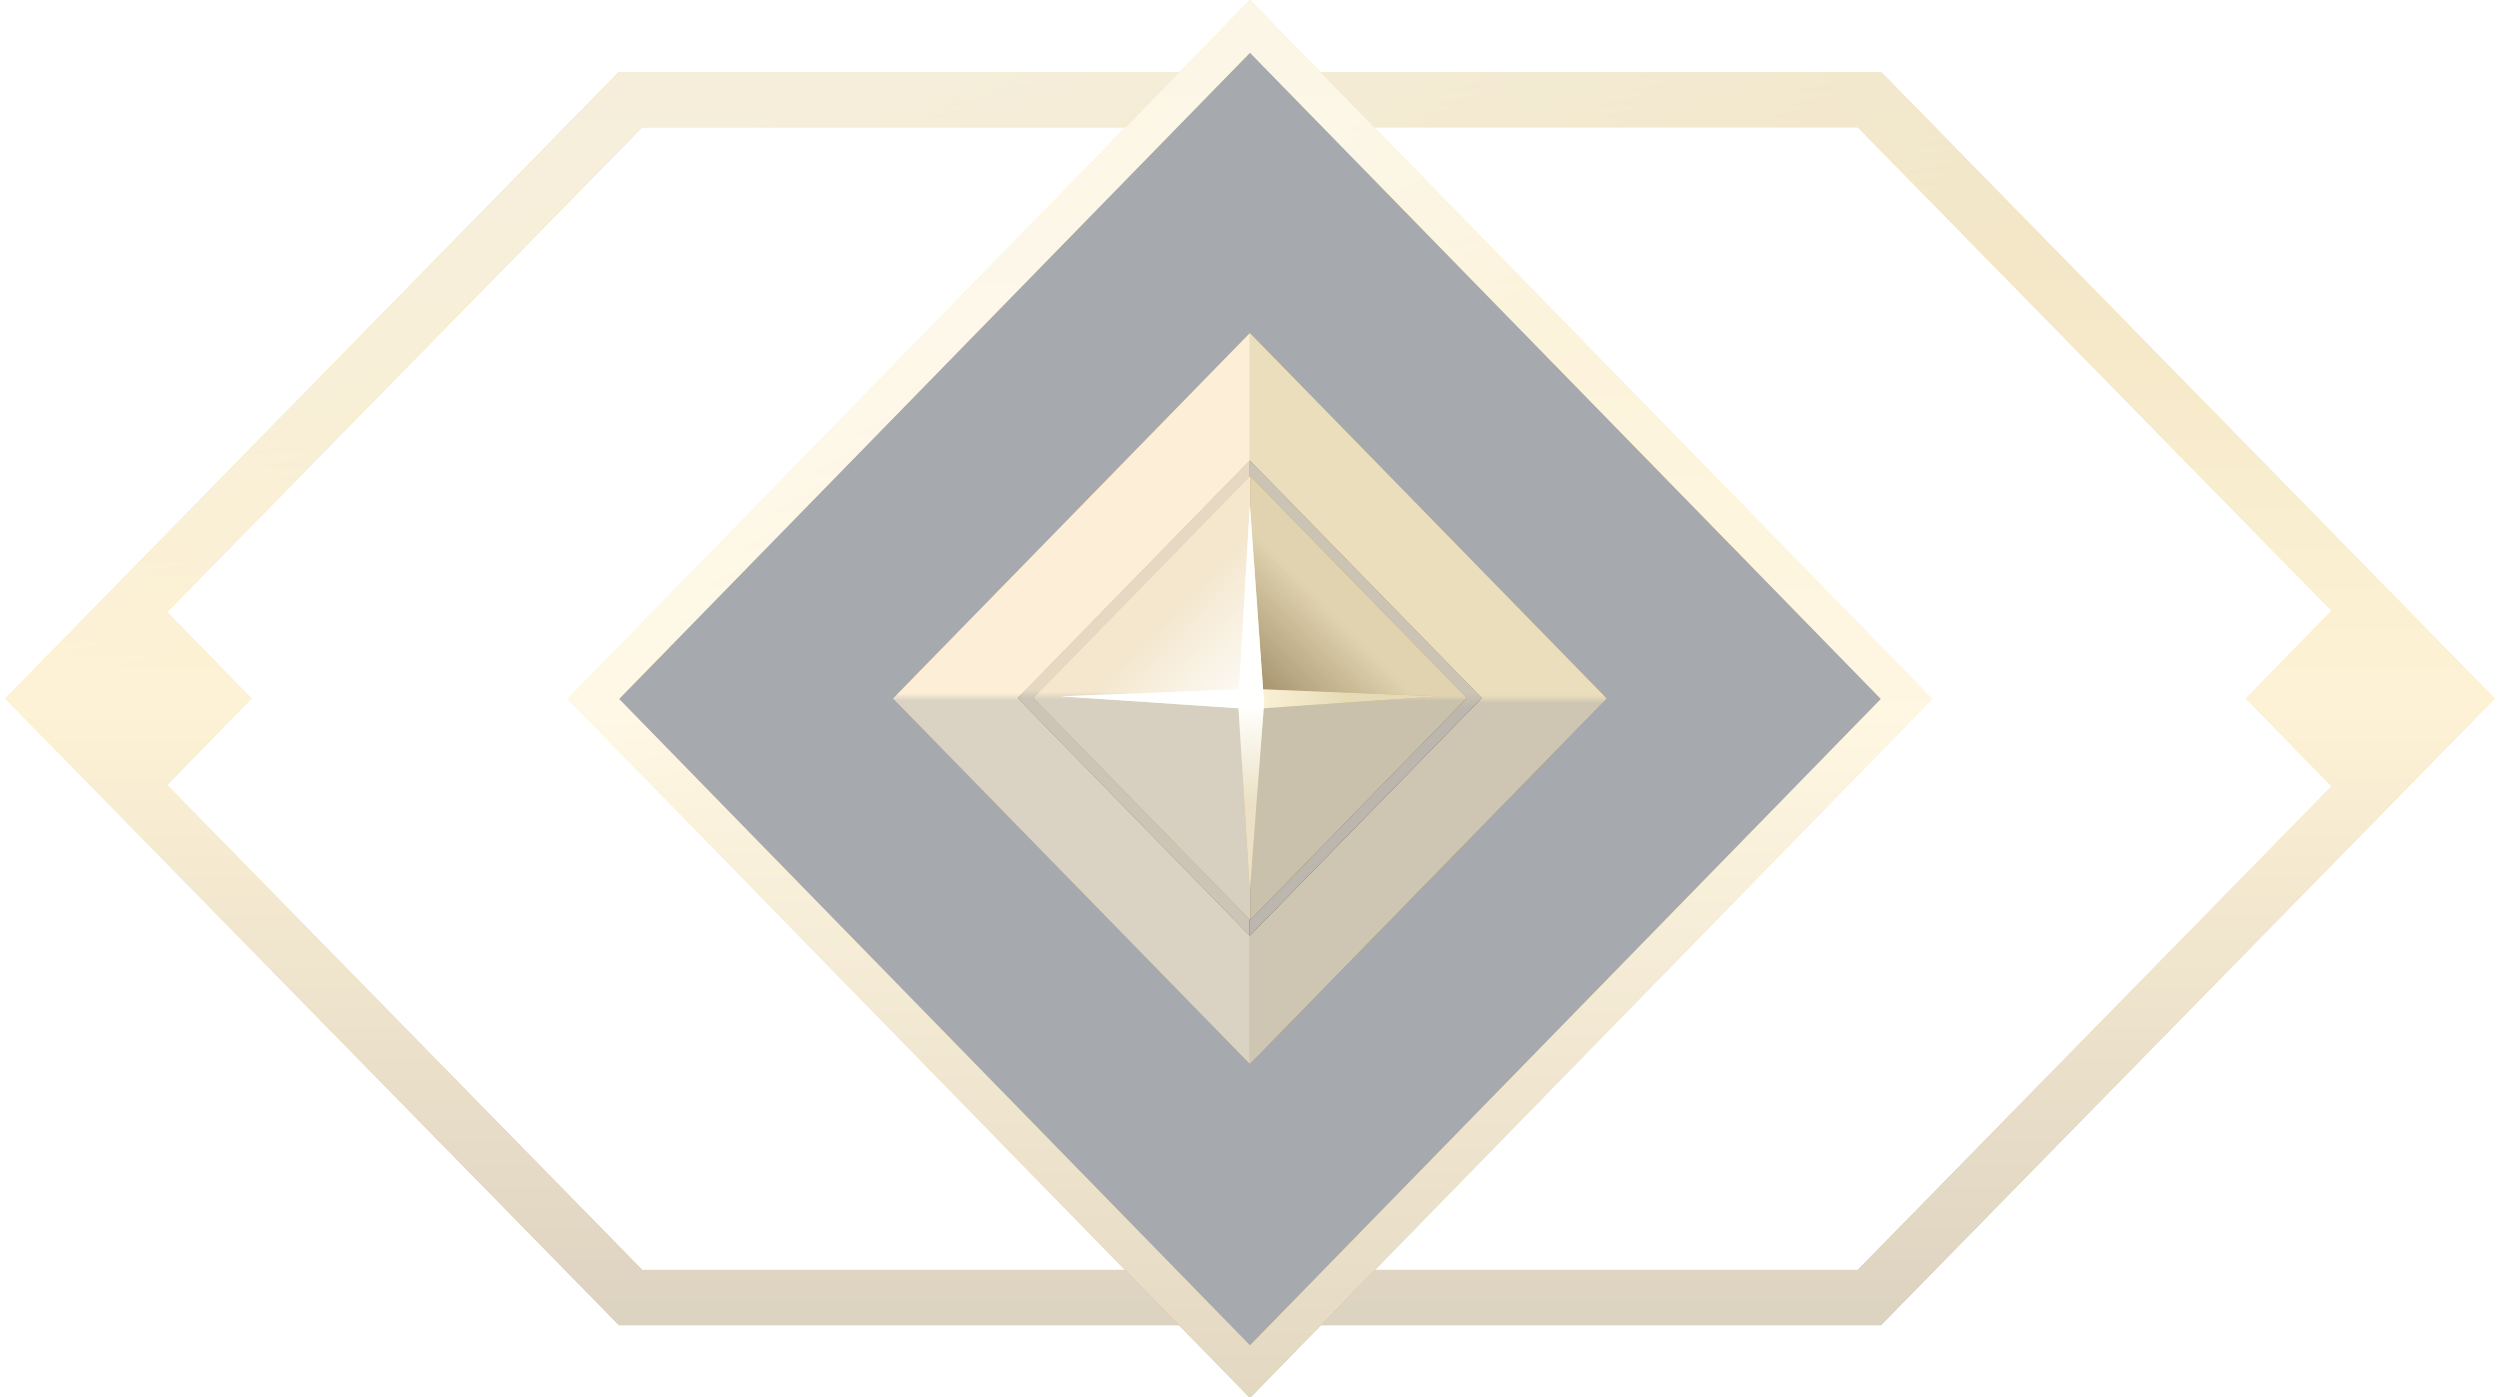
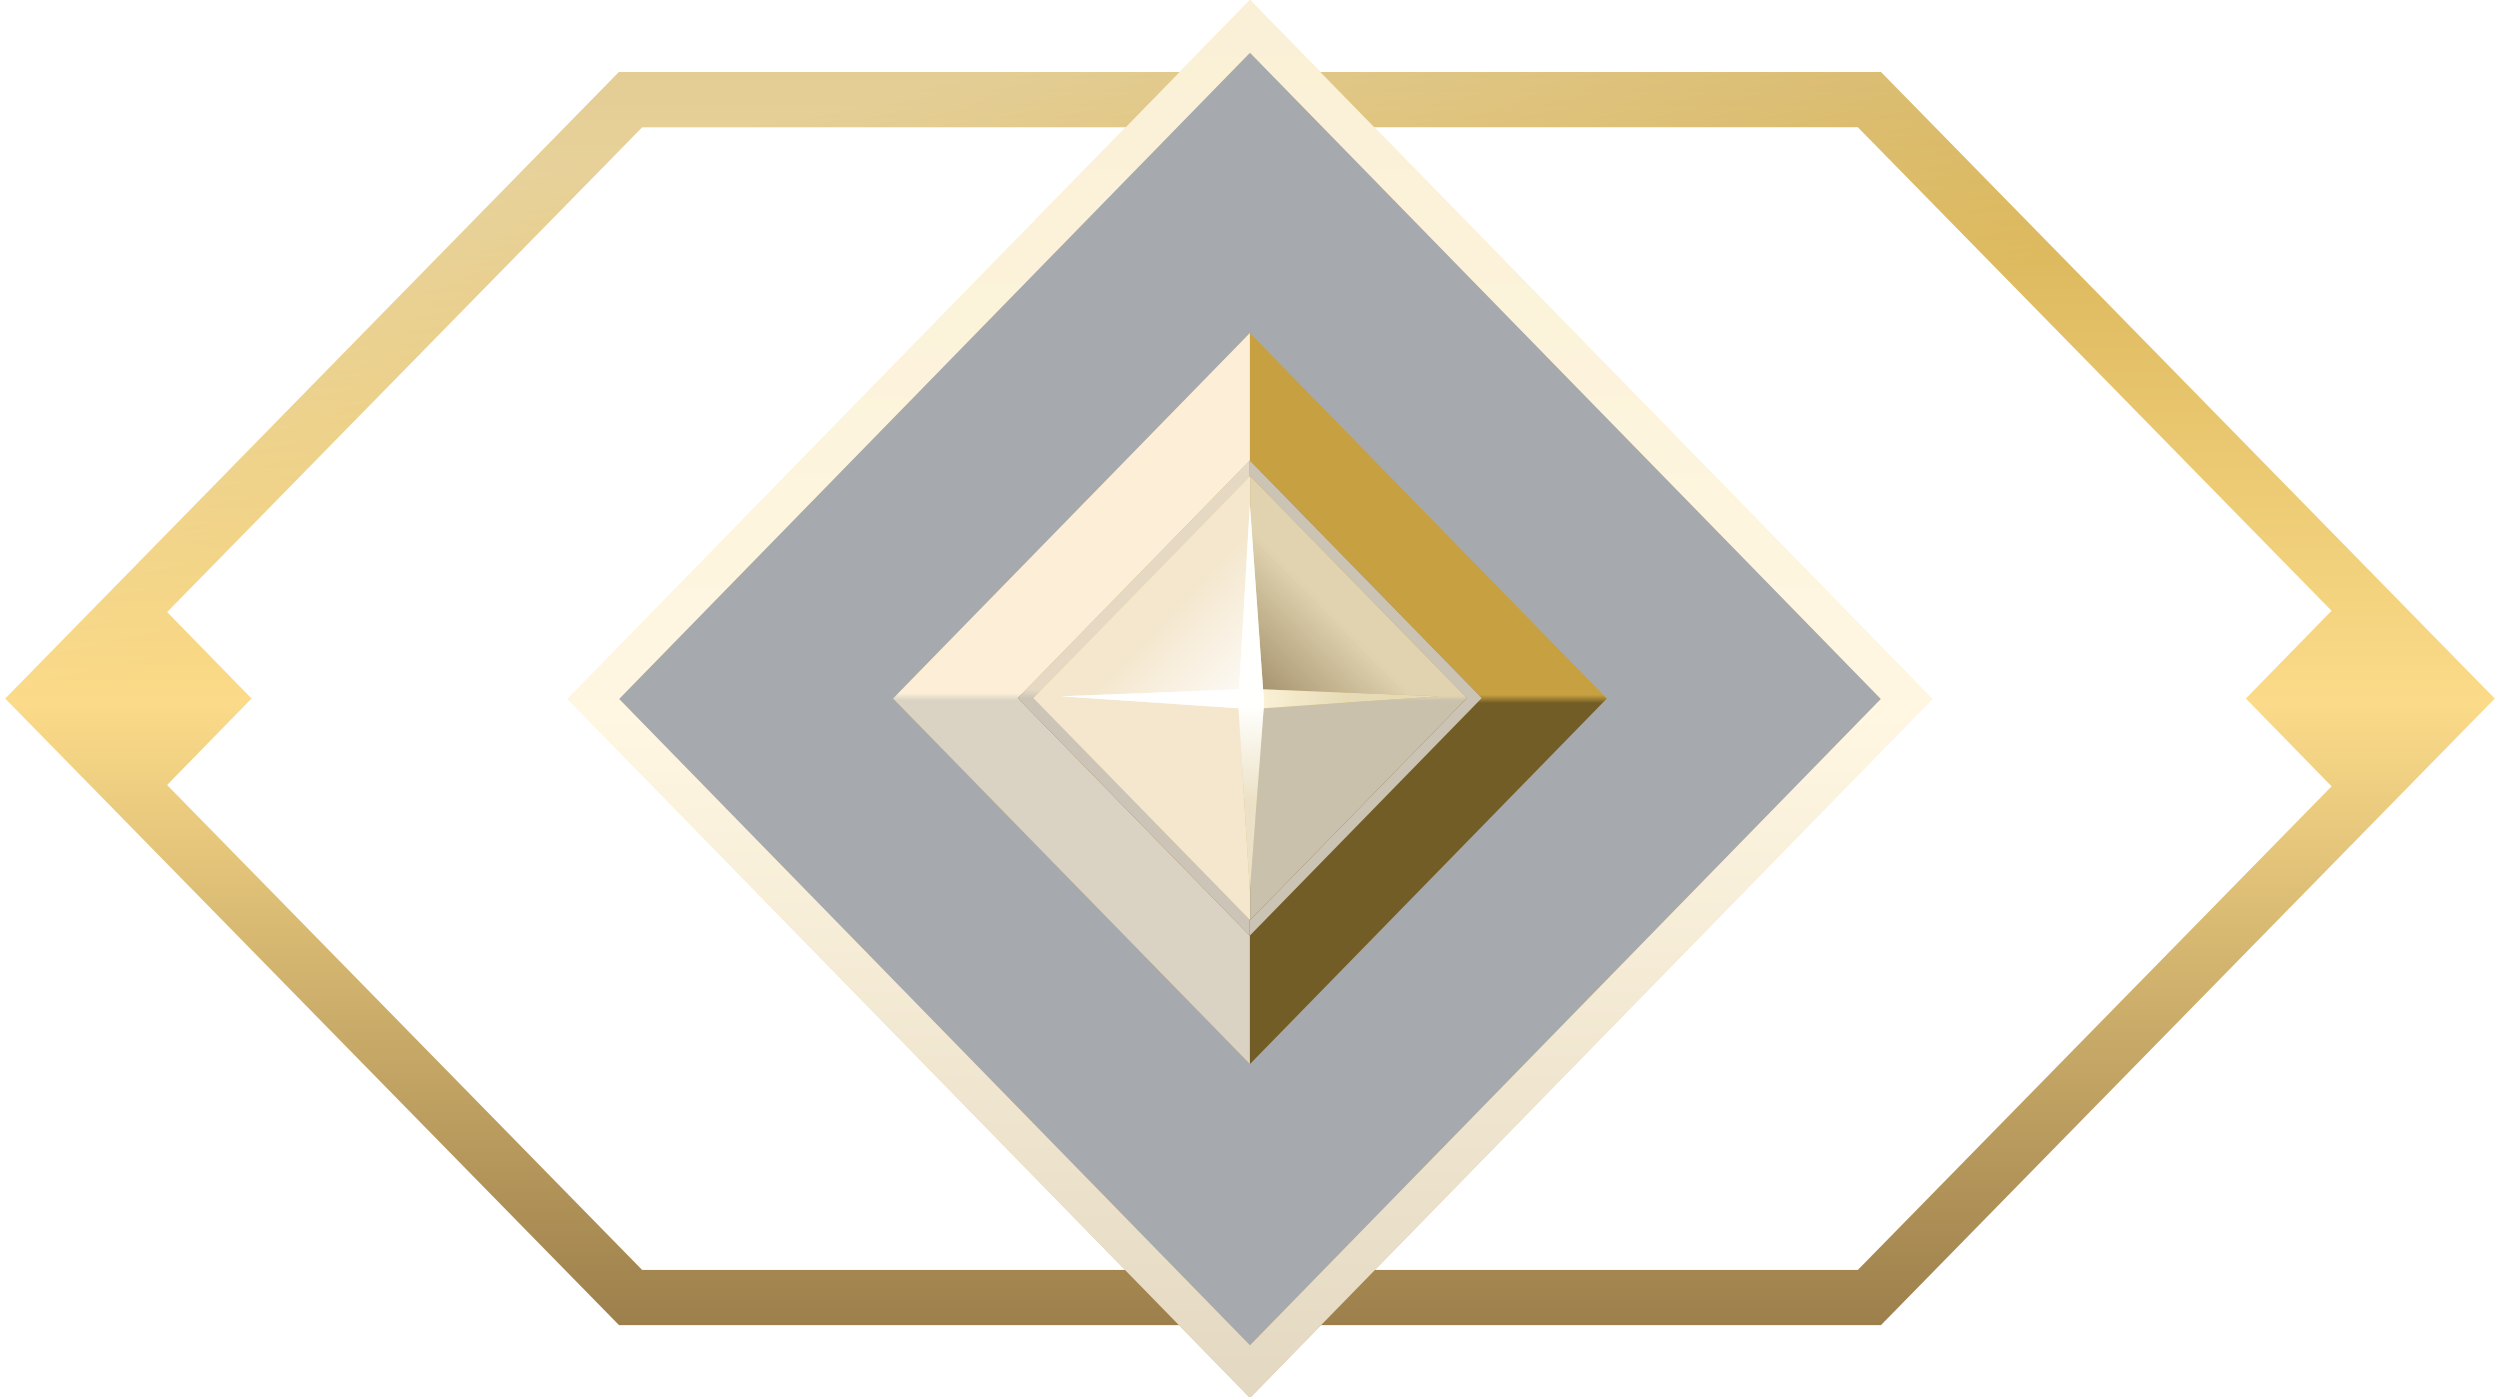
<svg xmlns="http://www.w3.org/2000/svg" width="68" height="38" viewBox="0 0 68 38" fill="none">
  <path fill-rule="evenodd" clip-rule="evenodd" d="M16.837 1.959H17.152H50.847H51.162L51.383 2.184L67.343 18.476L67.858 19.001L67.343 19.526L51.383 35.818L51.162 36.043H50.847H17.152H16.837L16.616 35.818L0.656 19.526L0.141 19.001L0.656 18.476L16.616 2.184L16.837 1.959ZM17.467 3.459L4.546 16.648L6.842 19L4.545 21.352L17.467 34.543H50.532L63.419 21.388L61.087 19L63.418 16.613L50.532 3.459H17.467Z" fill="url(#paint0_linear_794_10395)" />
  <path fill-rule="evenodd" clip-rule="evenodd" d="M16.837 1.959H17.152H50.847H51.162L51.383 2.184L67.343 18.476L67.858 19.001L67.343 19.526L51.383 35.818L51.162 36.043H50.847H17.152H16.837L16.616 35.818L0.656 19.526L0.141 19.001L0.656 18.476L16.616 2.184L16.837 1.959ZM17.467 3.459L4.546 16.648L6.842 19L4.545 21.352L17.467 34.543H50.532L63.419 21.388L61.087 19L63.418 16.613L50.532 3.459H17.467Z" fill="url(#paint1_linear_794_10395)" fill-opacity="0.4" style="mix-blend-mode:lighten" />
-   <path fill-rule="evenodd" clip-rule="evenodd" d="M16.837 1.959H17.152H50.847H51.162L51.383 2.184L67.343 18.476L67.858 19.001L67.343 19.526L51.383 35.818L51.162 36.043H50.847H17.152H16.837L16.616 35.818L0.656 19.526L0.141 19.001L0.656 18.476L16.616 2.184L16.837 1.959ZM17.467 3.459L4.546 16.648L6.842 19L4.545 21.352L17.467 34.543H50.532L63.419 21.388L61.087 19L63.418 16.613L50.532 3.459H17.467Z" fill="white" fill-opacity="0.65" style="mix-blend-mode:soft-light" />
  <rect y="0.716" width="25.552" height="25.552" transform="matrix(0.699 0.716 -0.699 0.716 34.5 0.204)" fill="#010A13" />
  <rect y="0.716" width="25.552" height="25.552" transform="matrix(0.699 0.716 -0.699 0.716 34.5 0.204)" fill="white" fill-opacity="0.65" style="mix-blend-mode:soft-light" />
  <rect y="0.716" width="25.552" height="25.552" transform="matrix(0.699 0.716 -0.699 0.716 34.5 0.204)" stroke="url(#paint2_linear_794_10395)" />
-   <rect y="0.716" width="25.552" height="25.552" transform="matrix(0.699 0.716 -0.699 0.716 34.5 0.204)" stroke="url(#paint3_linear_794_10395)" stroke-opacity="0.4" style="mix-blend-mode:lighten" />
  <rect y="0.716" width="25.552" height="25.552" transform="matrix(0.699 0.716 -0.699 0.716 34.5 0.204)" stroke="white" stroke-opacity="0.65" style="mix-blend-mode:soft-light" />
  <path d="M33.998 9.06V19.001V28.943L24.291 19.001L33.998 9.06Z" fill="#F8D28B" />
  <path d="M33.998 9.06V19.001V28.943L24.291 19.001L33.998 9.06Z" fill="url(#paint4_linear_794_10395)" fill-opacity="0.4" />
  <path d="M33.998 9.06V19.001V28.943L24.291 19.001L33.998 9.06Z" fill="white" fill-opacity="0.65" style="mix-blend-mode:soft-light" />
-   <path d="M33.998 9.06V19.001V28.943L43.705 19.001L33.998 9.06Z" fill="#C7A141" />
+   <path d="M33.998 9.06V19.001V28.943L43.705 19.001Z" fill="#C7A141" />
  <path d="M33.998 9.06V19.001V28.943L43.705 19.001L33.998 9.06Z" fill="url(#paint5_linear_794_10395)" fill-opacity="0.42" />
-   <path d="M33.998 9.06V19.001V28.943L43.705 19.001L33.998 9.06Z" fill="white" fill-opacity="0.65" style="mix-blend-mode:soft-light" />
  <path d="M33.994 12.524V18.987V25.45L27.684 18.987L33.994 12.524Z" fill="#B59354" />
  <path d="M33.994 12.524V18.987V25.45L27.684 18.987L33.994 12.524Z" fill="url(#paint6_linear_794_10395)" fill-opacity="0.4" />
  <path d="M33.994 12.524V18.987V25.45L27.684 18.987L33.994 12.524Z" fill="white" fill-opacity="0.65" style="mix-blend-mode:soft-light" />
  <path d="M33.994 12.524V18.987V25.45L40.304 18.987L33.994 12.524Z" fill="#6B5327" />
-   <path d="M33.994 12.524V18.987V25.45L40.304 18.987L33.994 12.524Z" fill="url(#paint7_linear_794_10395)" fill-opacity="0.4" />
  <path d="M33.994 12.524V18.987V25.45L40.304 18.987L33.994 12.524Z" fill="white" fill-opacity="0.65" style="mix-blend-mode:soft-light" />
  <path d="M34.004 12.948V18.987V25.026L28.107 18.987L34.004 12.948Z" fill="#E0BA72" />
-   <path d="M34.004 12.948V18.987V25.026L28.107 18.987L34.004 12.948Z" fill="url(#paint8_linear_794_10395)" fill-opacity="0.37" />
  <path d="M34.004 12.948V18.987V25.026L28.107 18.987L34.004 12.948Z" fill="white" fill-opacity="0.65" style="mix-blend-mode:soft-light" />
  <path d="M34.022 19.014H29.085L34.022 13.381V19.014Z" fill="url(#paint9_linear_794_10395)" fill-opacity="0.81" />
  <path d="M34.004 12.948V18.987V25.026L39.9 18.987L34.004 12.948Z" fill="#A8811D" />
  <path d="M34.004 12.948V18.987V25.026L39.9 18.987L34.004 12.948Z" fill="url(#paint10_linear_794_10395)" fill-opacity="0.41" />
  <path d="M34.004 12.948V18.987V25.026L39.9 18.987L34.004 12.948Z" fill="white" fill-opacity="0.65" style="mix-blend-mode:soft-light" />
  <path d="M34.044 18.989L34.044 13.932L39.543 18.989L34.044 18.989Z" fill="url(#paint11_linear_794_10395)" fill-opacity="0.41" />
  <g filter="url(#filter0_f_794_10395)">
    <path d="M34.008 18.737L28.865 18.94L34.008 19.287L39.135 18.94L34.008 18.737Z" fill="url(#paint12_linear_794_10395)" />
    <path d="M34.008 18.737L28.865 18.94L34.008 19.287L39.135 18.94L34.008 18.737Z" fill="white" fill-opacity="0.65" style="mix-blend-mode:soft-light" />
  </g>
  <g filter="url(#filter1_f_794_10395)">
    <path d="M33.679 19.121L33.997 24.249L34.383 19.121L33.997 13.729L33.679 19.121Z" fill="url(#paint13_linear_794_10395)" />
    <path d="M33.679 19.121L33.997 24.249L34.383 19.121L33.997 13.729L33.679 19.121Z" fill="white" fill-opacity="0.65" style="mix-blend-mode:soft-light" />
  </g>
  <defs>
    <filter id="filter0_f_794_10395" x="28.775" y="18.647" width="10.45" height="0.731" filterUnits="userSpaceOnUse" color-interpolation-filters="sRGB">
      <feFlood flood-opacity="0" result="BackgroundImageFix" />
      <feBlend mode="normal" in="SourceGraphic" in2="BackgroundImageFix" result="shape" />
      <feGaussianBlur stdDeviation="0.045" result="effect1_foregroundBlur_794_10395" />
    </filter>
    <filter id="filter1_f_794_10395" x="33.589" y="13.639" width="0.885" height="10.7" filterUnits="userSpaceOnUse" color-interpolation-filters="sRGB">
      <feFlood flood-opacity="0" result="BackgroundImageFix" />
      <feBlend mode="normal" in="SourceGraphic" in2="BackgroundImageFix" result="shape" />
      <feGaussianBlur stdDeviation="0.045" result="effect1_foregroundBlur_794_10395" />
    </filter>
    <linearGradient id="paint0_linear_794_10395" x1="34" y1="1.959" x2="34" y2="36.043" gradientUnits="userSpaceOnUse">
      <stop stop-color="#D1AC4D" />
      <stop offset="0.503" stop-color="#FBDB89" />
      <stop offset="1" stop-color="#9C7F4B" />
    </linearGradient>
    <linearGradient id="paint1_linear_794_10395" x1="26.987" y1="1.959" x2="29.344" y2="12.747" gradientUnits="userSpaceOnUse">
      <stop stop-color="white" />
      <stop offset="1" stop-color="white" stop-opacity="0" />
    </linearGradient>
    <linearGradient id="paint2_linear_794_10395" x1="0.573" y1="0.573" x2="26.552" y2="26.552" gradientUnits="userSpaceOnUse">
      <stop stop-color="#F1D58B" />
      <stop offset="0.499" stop-color="#FFE7AB" />
      <stop offset="1" stop-color="#AE8D4C" />
    </linearGradient>
    <linearGradient id="paint3_linear_794_10395" x1="0.327" y1="10.809" x2="7.54" y2="13.158" gradientUnits="userSpaceOnUse">
      <stop stop-color="white" />
      <stop offset="1" stop-color="white" stop-opacity="0" />
    </linearGradient>
    <linearGradient id="paint4_linear_794_10395" x1="33.002" y1="28.103" x2="33.002" y2="16.23" gradientUnits="userSpaceOnUse">
      <stop offset="0.762" />
      <stop offset="0.779" stop-opacity="0" />
    </linearGradient>
    <linearGradient id="paint5_linear_794_10395" x1="35.779" y1="28.348" x2="35.779" y2="12.525" gradientUnits="userSpaceOnUse">
      <stop offset="0.583" />
      <stop offset="0.597" stop-opacity="0" />
    </linearGradient>
    <linearGradient id="paint6_linear_794_10395" x1="32.638" y1="24.244" x2="32.773" y2="18.572" gradientUnits="userSpaceOnUse">
      <stop offset="0.906" />
      <stop offset="0.947" stop-opacity="0" />
    </linearGradient>
    <linearGradient id="paint7_linear_794_10395" x1="36.885" y1="19.519" x2="36.856" y2="18.294" gradientUnits="userSpaceOnUse">
      <stop offset="0.185" />
      <stop offset="0.481" stop-opacity="0" />
    </linearGradient>
    <linearGradient id="paint8_linear_794_10395" x1="33.399" y1="24.516" x2="33.399" y2="17.304" gradientUnits="userSpaceOnUse">
      <stop offset="0.76" />
      <stop offset="0.79" stop-opacity="0" />
    </linearGradient>
    <linearGradient id="paint9_linear_794_10395" x1="33.764" y1="19.014" x2="31.599" y2="16.901" gradientUnits="userSpaceOnUse">
      <stop stop-color="white" />
      <stop offset="1" stop-color="white" stop-opacity="0" />
    </linearGradient>
    <linearGradient id="paint10_linear_794_10395" x1="35.085" y1="24.665" x2="35.085" y2="15.053" gradientUnits="userSpaceOnUse">
      <stop offset="0.583" />
      <stop offset="0.597" stop-opacity="0" />
    </linearGradient>
    <linearGradient id="paint11_linear_794_10395" x1="34.042" y1="18.726" x2="36.216" y2="16.604" gradientUnits="userSpaceOnUse">
      <stop stop-color="#483107" />
      <stop offset="1" stop-color="#483107" stop-opacity="0" />
    </linearGradient>
    <linearGradient id="paint12_linear_794_10395" x1="32.468" y1="19.287" x2="36.683" y2="19.287" gradientUnits="userSpaceOnUse">
      <stop offset="0.286" stop-color="#FFFFFE" />
      <stop offset="0.473" stop-color="#F0D283" />
      <stop offset="1" stop-color="#B7982D" />
    </linearGradient>
    <linearGradient id="paint13_linear_794_10395" x1="34.031" y1="16.828" x2="34.031" y2="21.821" gradientUnits="userSpaceOnUse">
      <stop offset="0.479" stop-color="#FFFFF9" />
      <stop offset="1" stop-color="#C9AA5C" />
    </linearGradient>
  </defs>
</svg>